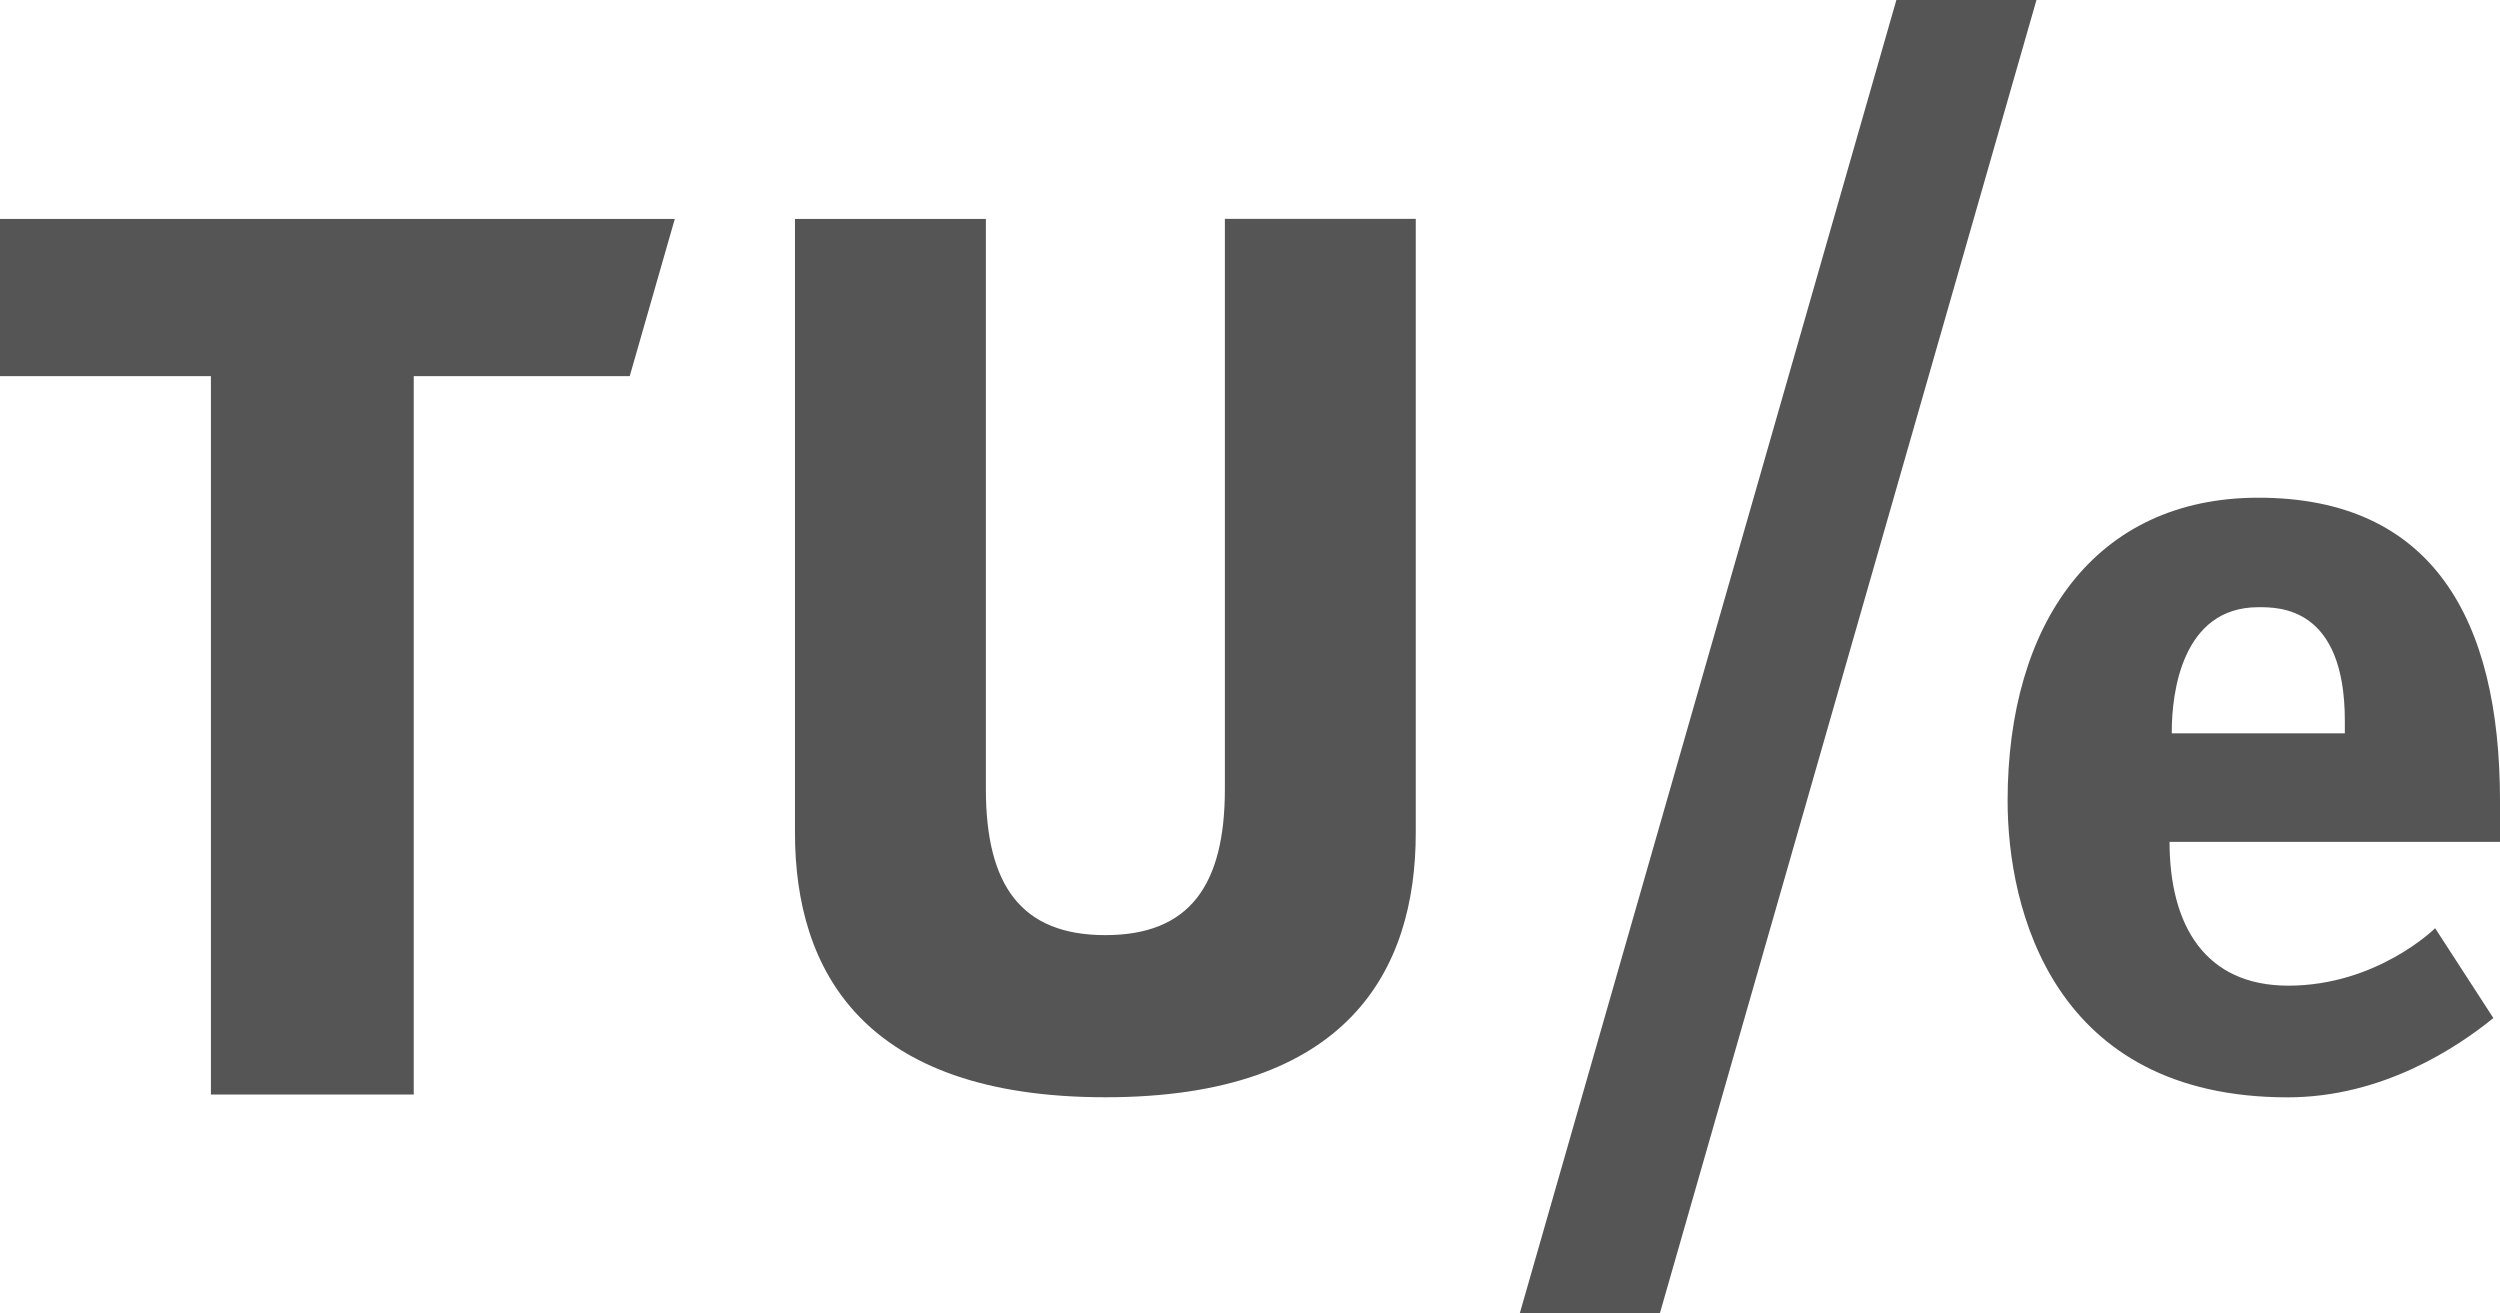
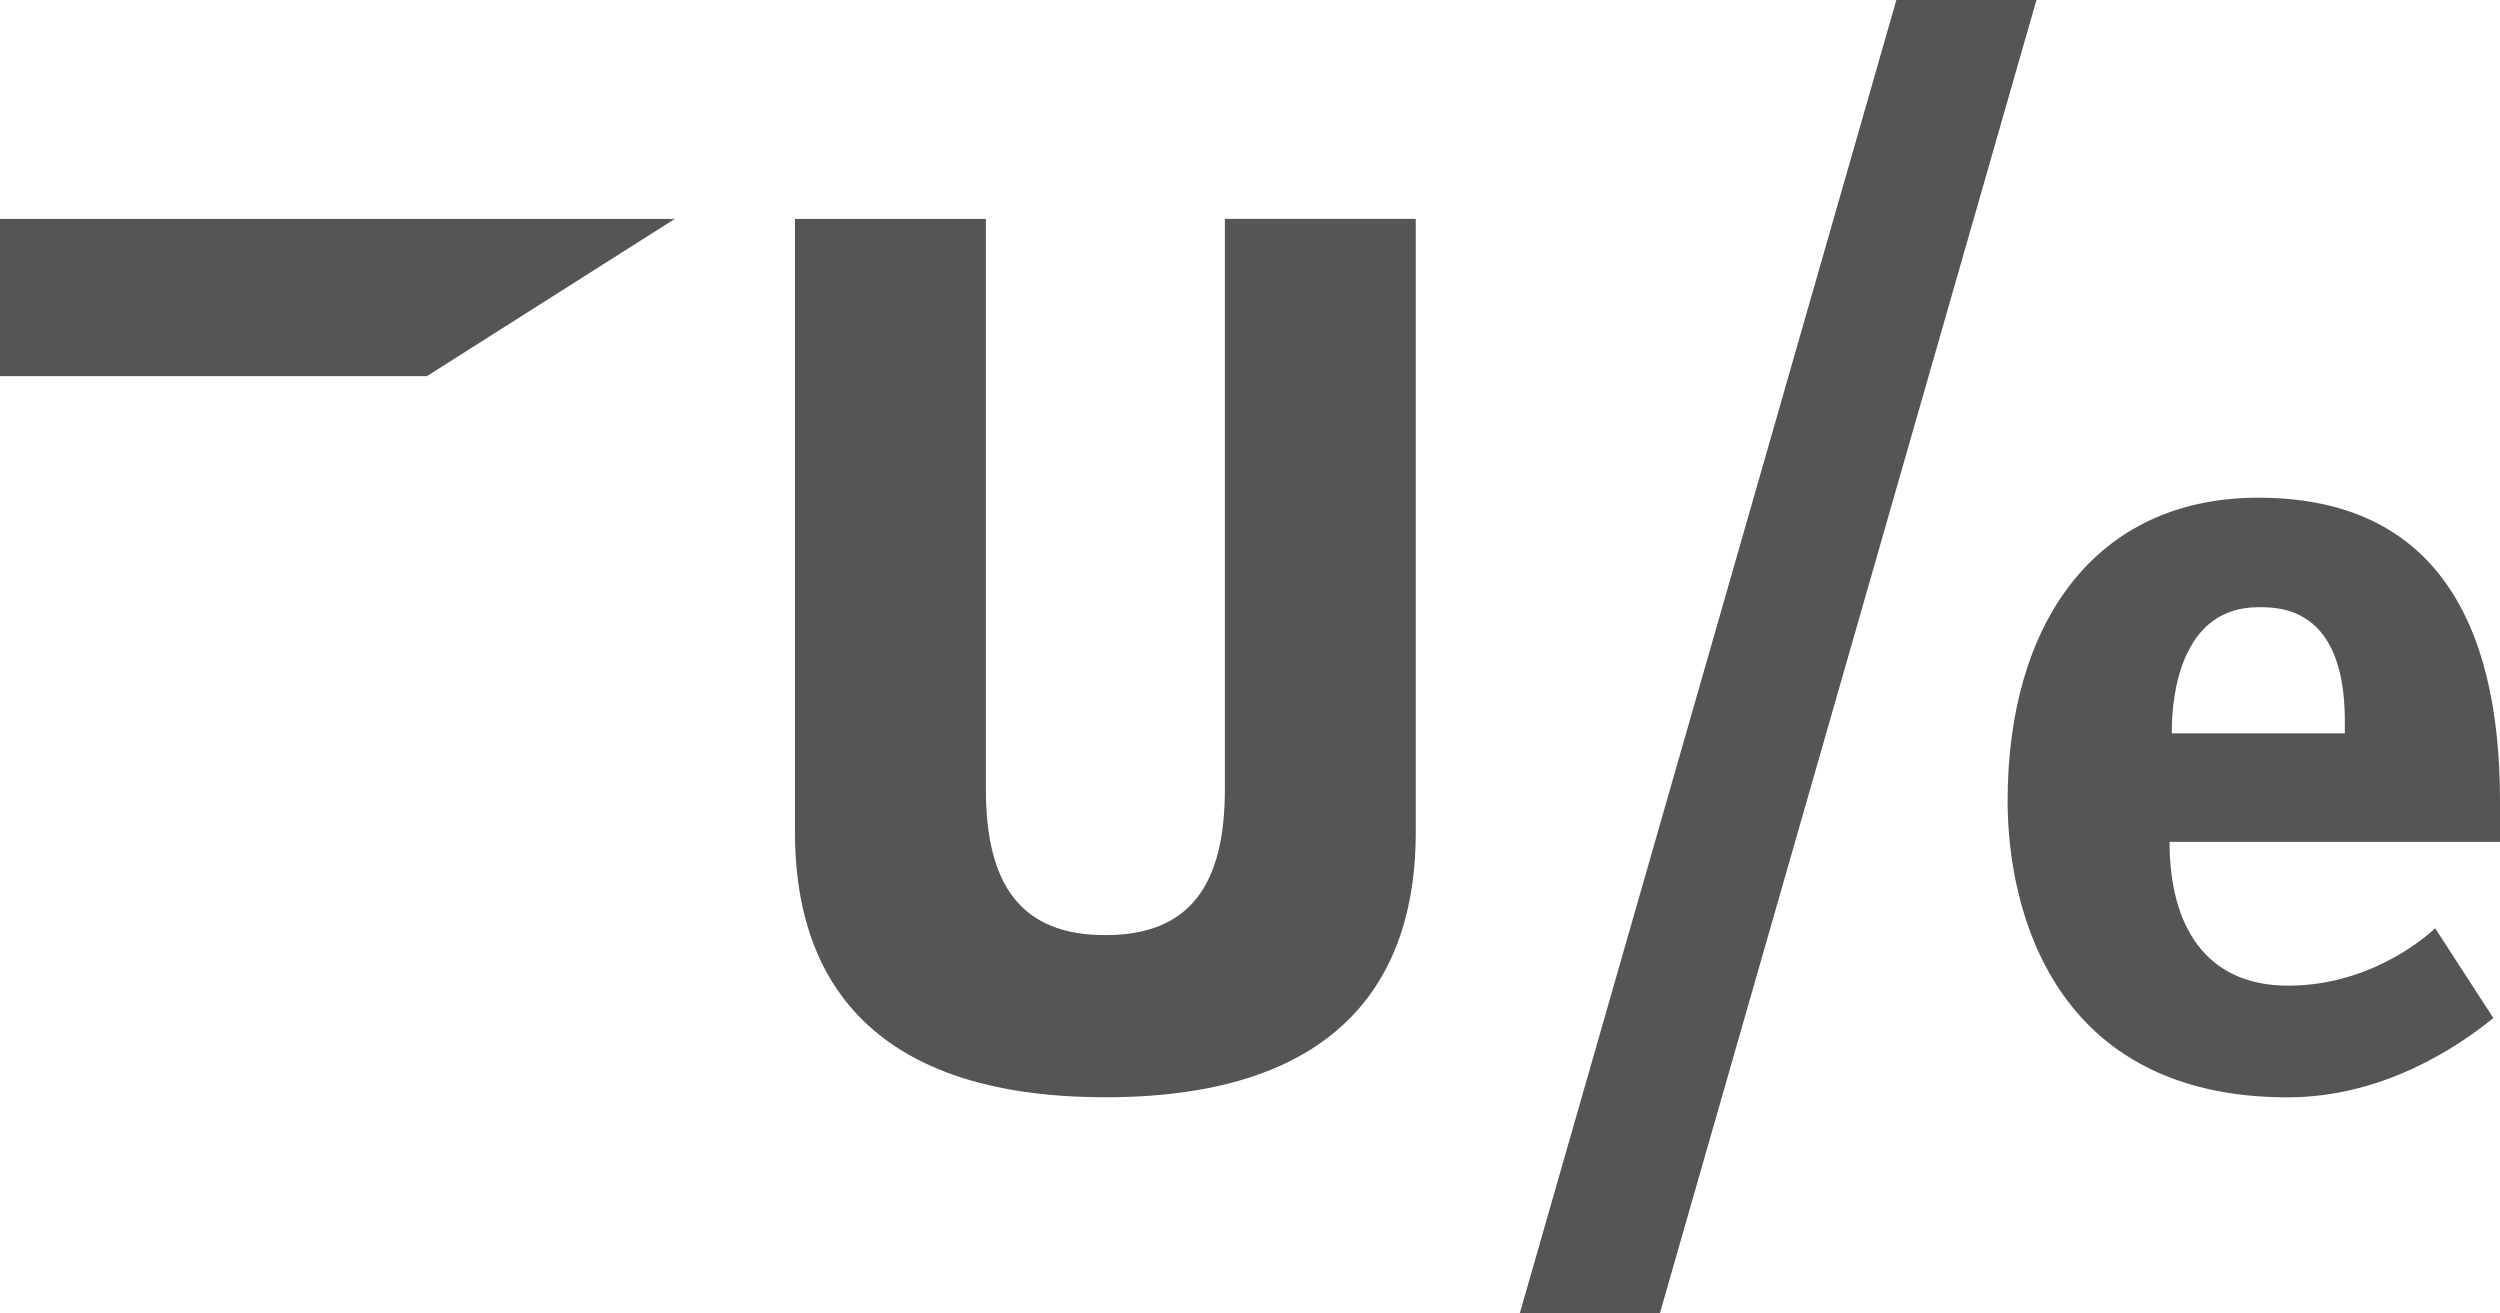
<svg xmlns="http://www.w3.org/2000/svg" width="295.576" height="155.282">
-   <path fill="#555" d="M79.783 25.881H0v18.592h24.936v84.93h23.981v-84.93h25.535zm50.905 103.849c28.686 0 36.698-15.02 36.698-31.269v-72.58h-22.568v67.404c0 11.43-4.208 17.276-14.13 17.276-9.92 0-14.128-5.846-14.128-17.276V25.881H93.99v72.58c0 16.248 8.013 31.268 36.698 31.268M277.23 86.7h-20.458v-.263c0-4.411 1.16-14.647 10.236-14.647 2.391 0 10.223-.11 10.223 13.43v1.48zm18.346 7.979c0-21.515-8.024-35.836-28.568-35.836-19.357 0-29.648 14.93-29.648 35.836 0 12.843 5.376 35.06 33.117 35.06 11.252 0 20.095-5.944 24.315-9.375l-6.883-10.62s-6.863 6.791-17.362 6.791c-9.847 0-14.04-7.136-14.04-17.004h39.069v-4.852zm-99.332 60.603L240.772 0h-16.564l-44.526 155.282z" />
+   <path fill="#555" d="M79.783 25.881H0v18.592h24.936v84.93v-84.93h25.535zm50.905 103.849c28.686 0 36.698-15.02 36.698-31.269v-72.58h-22.568v67.404c0 11.43-4.208 17.276-14.13 17.276-9.92 0-14.128-5.846-14.128-17.276V25.881H93.99v72.58c0 16.248 8.013 31.268 36.698 31.268M277.23 86.7h-20.458v-.263c0-4.411 1.16-14.647 10.236-14.647 2.391 0 10.223-.11 10.223 13.43v1.48zm18.346 7.979c0-21.515-8.024-35.836-28.568-35.836-19.357 0-29.648 14.93-29.648 35.836 0 12.843 5.376 35.06 33.117 35.06 11.252 0 20.095-5.944 24.315-9.375l-6.883-10.62s-6.863 6.791-17.362 6.791c-9.847 0-14.04-7.136-14.04-17.004h39.069v-4.852zm-99.332 60.603L240.772 0h-16.564l-44.526 155.282z" />
</svg>